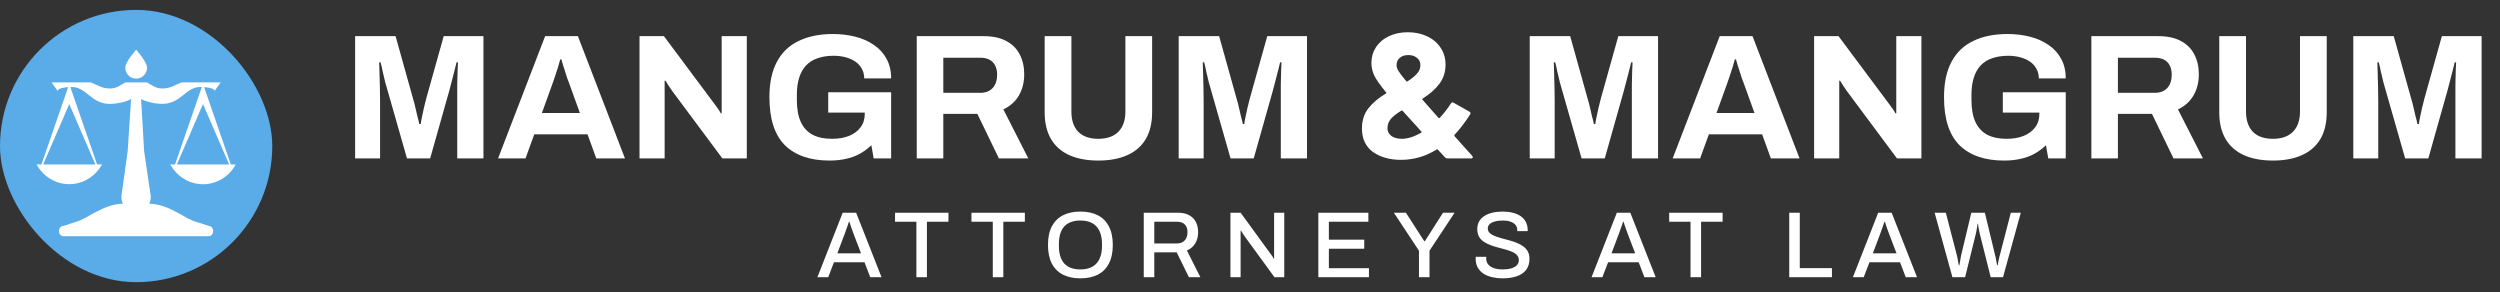
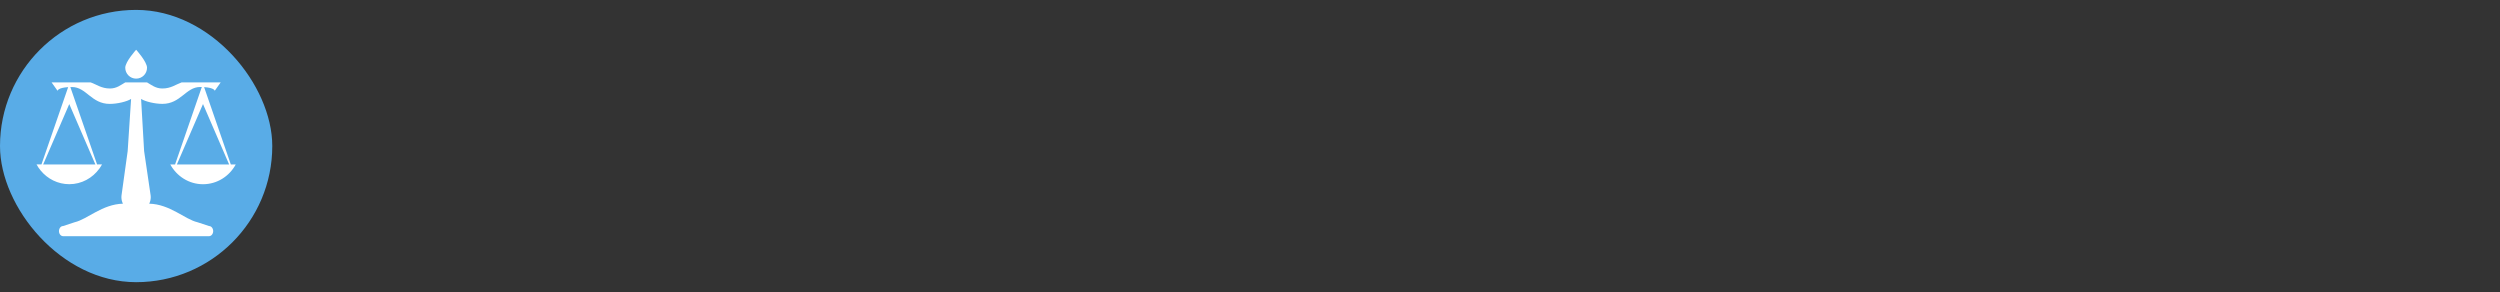
<svg xmlns="http://www.w3.org/2000/svg" width="505" height="59" viewBox="0 0 505 59" fill="none">
  <rect x="0" y="0" width="505" height="59" fill="#333333" stroke="none" />
  <rect y="2" width="55" height="55" rx="27.5" fill="#59ACE7" />
  <path d="M27.501 15.884C28.715 15.884 29.701 14.898 29.701 13.684C29.701 12.47 27.501 10.049 27.501 10.049C27.501 10.049 25.301 12.47 25.301 13.684C25.301 14.898 26.287 15.884 27.501 15.884ZM35.395 33.216H34.396C35.691 35.597 38.166 37.213 41.009 37.213C43.853 37.213 46.328 35.604 47.623 33.216H46.623L44.873 28.145L41.231 17.601C43.33 17.729 43.377 18.339 43.377 18.339L44.578 16.649H36.676C35.462 17.085 34.53 17.876 32.779 17.876C31.418 17.876 30.539 17.118 29.708 16.649H25.294C24.462 17.125 23.584 17.876 22.222 17.876C20.478 17.876 19.539 17.078 18.325 16.649H10.424L11.625 18.339C11.625 18.339 11.672 17.729 13.771 17.601L8.378 33.209H7.379C7.62 33.652 7.902 34.068 8.217 34.45C9.606 36.133 11.678 37.207 13.992 37.207C16.487 37.207 18.694 35.966 20.076 34.054C20.27 33.786 20.445 33.504 20.606 33.209H19.606L14.207 17.581C14.321 17.581 14.428 17.581 14.549 17.581C17.427 17.581 18.453 20.988 22.175 20.988C23.684 20.988 25.623 20.532 26.481 19.982L25.791 30.513L24.543 39.501C24.529 39.608 24.523 39.722 24.523 39.829C24.523 40.306 24.637 40.755 24.831 41.144C20.659 41.245 17.581 44.33 15.099 44.887L12.752 45.658C12.289 45.658 11.913 46.114 11.913 46.684C11.913 47.254 12.289 47.71 12.752 47.71H42.223C42.686 47.71 43.062 47.248 43.062 46.684C43.062 46.121 42.686 45.658 42.223 45.658L39.876 44.887C37.394 44.33 34.322 41.238 30.143 41.144C30.338 40.755 30.452 40.306 30.452 39.829C30.452 39.715 30.445 39.608 30.432 39.501L29.111 30.513L28.5 19.982C29.359 20.526 31.297 20.982 32.8 20.982C36.516 20.982 37.548 17.574 40.426 17.574C40.547 17.574 40.661 17.574 40.768 17.574L37.086 28.239L35.368 33.209L35.395 33.216ZM19.264 33.216H8.72L13.992 21.022L19.264 33.216ZM41.009 21.022L46.281 33.216H35.731L41.003 21.022H41.009Z" fill="white" />
-   <path d="M71.736 32V7.304H79.908L83.436 19.94C83.58 20.396 83.724 20.936 83.868 21.56C84.012 22.184 84.156 22.808 84.3 23.432C84.468 24.032 84.6 24.572 84.696 25.052H84.984C85.032 24.644 85.116 24.164 85.236 23.612C85.356 23.036 85.488 22.424 85.632 21.776C85.776 21.128 85.932 20.504 86.1 19.904L89.628 7.304H97.656V32H92.364V20.3C92.364 19.22 92.364 18.14 92.364 17.06C92.388 15.956 92.412 14.996 92.436 14.18C92.484 13.364 92.508 12.836 92.508 12.596H92.22C92.172 12.86 92.052 13.352 91.86 14.072C91.692 14.768 91.5 15.512 91.284 16.304C91.092 17.096 90.912 17.78 90.744 18.356L86.892 32H82.212L78.324 18.392C78.18 17.888 78.012 17.3 77.82 16.628C77.652 15.932 77.484 15.224 77.316 14.504C77.172 13.76 77.028 13.124 76.884 12.596H76.596C76.62 13.244 76.644 14.024 76.668 14.936C76.692 15.824 76.716 16.748 76.74 17.708C76.764 18.644 76.776 19.508 76.776 20.3V32H71.736ZM100.611 32L110.115 7.304H116.739L126.243 32H120.447L118.683 27.14H107.919L106.155 32H100.611ZM109.467 22.82H117.135L114.939 16.736C114.843 16.472 114.723 16.16 114.579 15.8C114.459 15.416 114.327 14.996 114.183 14.54C114.039 14.084 113.895 13.64 113.751 13.208C113.631 12.752 113.511 12.344 113.391 11.984H113.175C113.055 12.44 112.899 12.98 112.707 13.604C112.515 14.204 112.323 14.792 112.131 15.368C111.939 15.92 111.783 16.376 111.663 16.736L109.467 22.82ZM129.181 32V7.304H134.113L144.049 20.624C144.193 20.792 144.373 21.032 144.589 21.344C144.805 21.632 145.009 21.92 145.201 22.208C145.393 22.496 145.525 22.724 145.597 22.892H145.777C145.777 22.484 145.777 22.088 145.777 21.704C145.777 21.296 145.777 20.936 145.777 20.624V7.304H150.853V32H145.921L135.769 18.356C135.529 18.02 135.277 17.648 135.013 17.24C134.749 16.832 134.557 16.52 134.437 16.304H134.257C134.257 16.664 134.257 17.024 134.257 17.384C134.257 17.72 134.257 18.044 134.257 18.356V32H129.181ZM167.554 32.432C163.666 32.432 160.666 31.4 158.554 29.336C156.466 27.248 155.422 24.02 155.422 19.652C155.422 16.748 155.926 14.36 156.934 12.488C157.942 10.592 159.406 9.188 161.326 8.276C163.246 7.34 165.55 6.872 168.238 6.872C169.846 6.872 171.358 7.052 172.774 7.412C174.19 7.772 175.438 8.324 176.518 9.068C177.622 9.812 178.474 10.748 179.074 11.876C179.698 12.98 180.01 14.3 180.01 15.836H174.574C174.574 15.092 174.406 14.432 174.07 13.856C173.758 13.28 173.314 12.8 172.738 12.416C172.162 12.032 171.502 11.744 170.758 11.552C170.014 11.36 169.234 11.264 168.418 11.264C167.17 11.264 166.078 11.432 165.142 11.768C164.206 12.08 163.426 12.572 162.802 13.244C162.202 13.892 161.746 14.708 161.434 15.692C161.122 16.676 160.966 17.816 160.966 19.112V20.192C160.966 21.992 161.23 23.468 161.758 24.62C162.286 25.772 163.078 26.636 164.134 27.212C165.19 27.764 166.498 28.04 168.058 28.04C169.354 28.04 170.494 27.848 171.478 27.464C172.486 27.056 173.266 26.48 173.818 25.736C174.394 24.992 174.682 24.08 174.682 23V22.748H167.302V18.644H180.01V32H176.482L176.014 29.336C175.294 30.032 174.514 30.608 173.674 31.064C172.858 31.52 171.946 31.856 170.938 32.072C169.93 32.312 168.802 32.432 167.554 32.432ZM185.185 32V7.304H198.721C200.545 7.304 202.057 7.628 203.257 8.276C204.481 8.924 205.393 9.836 205.993 11.012C206.593 12.164 206.893 13.496 206.893 15.008C206.893 16.616 206.533 18.044 205.813 19.292C205.093 20.516 204.049 21.452 202.681 22.1L207.721 32H201.781L197.425 23H190.549V32H185.185ZM190.549 18.752H198.001C199.081 18.752 199.921 18.428 200.521 17.78C201.121 17.108 201.421 16.208 201.421 15.08C201.421 14.36 201.289 13.748 201.025 13.244C200.761 12.716 200.377 12.32 199.873 12.056C199.369 11.792 198.745 11.66 198.001 11.66H190.549V18.752ZM221.858 32.432C219.602 32.432 217.658 32.072 216.026 31.352C214.418 30.632 213.182 29.552 212.318 28.112C211.454 26.648 211.022 24.836 211.022 22.676V7.304H216.422V22.532C216.422 24.308 216.89 25.676 217.826 26.636C218.762 27.572 220.106 28.04 221.858 28.04C223.61 28.04 224.954 27.572 225.89 26.636C226.85 25.676 227.33 24.308 227.33 22.532V7.304H232.73V22.676C232.73 24.836 232.298 26.648 231.434 28.112C230.57 29.552 229.322 30.632 227.69 31.352C226.082 32.072 224.138 32.432 221.858 32.432ZM238.095 32V7.304H246.267L249.795 19.94C249.939 20.396 250.083 20.936 250.227 21.56C250.371 22.184 250.515 22.808 250.659 23.432C250.827 24.032 250.959 24.572 251.055 25.052H251.343C251.391 24.644 251.475 24.164 251.595 23.612C251.715 23.036 251.847 22.424 251.991 21.776C252.135 21.128 252.291 20.504 252.459 19.904L255.987 7.304H264.015V32H258.723V20.3C258.723 19.22 258.723 18.14 258.723 17.06C258.747 15.956 258.771 14.996 258.795 14.18C258.843 13.364 258.867 12.836 258.867 12.596H258.579C258.531 12.86 258.411 13.352 258.219 14.072C258.051 14.768 257.859 15.512 257.643 16.304C257.451 17.096 257.271 17.78 257.103 18.356L253.251 32H248.571L244.683 18.392C244.539 17.888 244.371 17.3 244.179 16.628C244.011 15.932 243.843 15.224 243.675 14.504C243.531 13.76 243.387 13.124 243.243 12.596H242.955C242.979 13.244 243.003 14.024 243.027 14.936C243.051 15.824 243.075 16.748 243.099 17.708C243.123 18.644 243.135 19.508 243.135 20.3V32H238.095ZM297.364 31.46C297.46 31.604 297.508 31.7 297.508 31.748C297.508 31.916 297.376 32 297.112 32H292.396C292.18 32 292 31.916 291.856 31.748L290.452 30.236C290.404 30.164 290.32 30.152 290.2 30.2C287.968 31.592 285.568 32.288 283 32.288C280.744 32.288 278.86 31.76 277.348 30.704C275.86 29.624 275.116 28.04 275.116 25.952C275.116 24.344 275.548 22.988 276.412 21.884C277.276 20.78 278.452 19.784 279.94 18.896C280.084 18.8 280.096 18.716 279.976 18.644C278.776 17.18 277.984 16.052 277.6 15.26C277.216 14.444 277.024 13.58 277.024 12.668C277.024 11.54 277.324 10.508 277.924 9.572C278.548 8.612 279.412 7.868 280.516 7.34C281.644 6.788 282.928 6.512 284.368 6.512C285.832 6.512 287.14 6.788 288.292 7.34C289.468 7.892 290.38 8.672 291.028 9.68C291.676 10.664 292 11.792 292 13.064C292 14.552 291.58 15.848 290.74 16.952C289.924 18.032 288.808 19.016 287.392 19.904C287.272 19.976 287.26 20.06 287.356 20.156L290.56 23.792C290.656 23.888 290.752 23.888 290.848 23.792C291.76 22.784 292.504 21.824 293.08 20.912C293.224 20.648 293.416 20.6 293.656 20.768L296.788 22.532C297.052 22.676 297.112 22.868 296.968 23.108C295.96 24.692 294.904 26.072 293.8 27.248C293.728 27.32 293.752 27.428 293.872 27.572L297.364 31.46ZM284.476 11.12C283.756 11.12 283.18 11.312 282.748 11.696C282.316 12.056 282.1 12.548 282.1 13.172C282.1 13.508 282.22 13.88 282.46 14.288C282.7 14.696 283.228 15.392 284.044 16.376C284.092 16.472 284.176 16.496 284.296 16.448C285.16 15.896 285.808 15.368 286.24 14.864C286.696 14.36 286.924 13.796 286.924 13.172C286.924 12.548 286.696 12.056 286.24 11.696C285.784 11.312 285.196 11.12 284.476 11.12ZM283.18 28.04C284.332 28.04 285.628 27.632 287.068 26.816C287.212 26.72 287.224 26.636 287.104 26.564L285.988 25.304L285.16 24.404C284.632 23.852 284.02 23.18 283.324 22.388C283.276 22.316 283.192 22.304 283.072 22.352C282.208 22.88 281.548 23.384 281.092 23.864C280.636 24.344 280.372 24.896 280.3 25.52C280.276 25.592 280.264 25.712 280.264 25.88C280.264 26.528 280.528 27.056 281.056 27.464C281.608 27.848 282.316 28.04 283.18 28.04ZM309.006 32V7.304H317.178L320.706 19.94C320.85 20.396 320.994 20.936 321.138 21.56C321.282 22.184 321.426 22.808 321.57 23.432C321.738 24.032 321.87 24.572 321.966 25.052H322.254C322.302 24.644 322.386 24.164 322.506 23.612C322.626 23.036 322.758 22.424 322.902 21.776C323.046 21.128 323.202 20.504 323.37 19.904L326.898 7.304H334.926V32H329.634V20.3C329.634 19.22 329.634 18.14 329.634 17.06C329.658 15.956 329.682 14.996 329.706 14.18C329.754 13.364 329.778 12.836 329.778 12.596H329.49C329.442 12.86 329.322 13.352 329.13 14.072C328.962 14.768 328.77 15.512 328.554 16.304C328.362 17.096 328.182 17.78 328.014 18.356L324.162 32H319.482L315.594 18.392C315.45 17.888 315.282 17.3 315.09 16.628C314.922 15.932 314.754 15.224 314.586 14.504C314.442 13.76 314.298 13.124 314.154 12.596H313.866C313.89 13.244 313.914 14.024 313.938 14.936C313.962 15.824 313.986 16.748 314.01 17.708C314.034 18.644 314.046 19.508 314.046 20.3V32H309.006ZM337.88 32L347.384 7.304H354.008L363.512 32H357.716L355.952 27.14H345.188L343.424 32H337.88ZM346.736 22.82H354.404L352.208 16.736C352.112 16.472 351.992 16.16 351.848 15.8C351.728 15.416 351.596 14.996 351.452 14.54C351.308 14.084 351.164 13.64 351.02 13.208C350.9 12.752 350.78 12.344 350.66 11.984H350.444C350.324 12.44 350.168 12.98 349.976 13.604C349.784 14.204 349.592 14.792 349.4 15.368C349.208 15.92 349.052 16.376 348.932 16.736L346.736 22.82ZM366.451 32V7.304H371.383L381.319 20.624C381.463 20.792 381.643 21.032 381.859 21.344C382.075 21.632 382.279 21.92 382.471 22.208C382.663 22.496 382.795 22.724 382.867 22.892H383.047C383.047 22.484 383.047 22.088 383.047 21.704C383.047 21.296 383.047 20.936 383.047 20.624V7.304H388.123V32H383.191L373.039 18.356C372.799 18.02 372.547 17.648 372.283 17.24C372.019 16.832 371.827 16.52 371.707 16.304H371.527C371.527 16.664 371.527 17.024 371.527 17.384C371.527 17.72 371.527 18.044 371.527 18.356V32H366.451ZM404.823 32.432C400.935 32.432 397.935 31.4 395.823 29.336C393.735 27.248 392.691 24.02 392.691 19.652C392.691 16.748 393.195 14.36 394.203 12.488C395.211 10.592 396.675 9.188 398.595 8.276C400.515 7.34 402.819 6.872 405.507 6.872C407.115 6.872 408.627 7.052 410.043 7.412C411.459 7.772 412.707 8.324 413.787 9.068C414.891 9.812 415.743 10.748 416.343 11.876C416.967 12.98 417.279 14.3 417.279 15.836H411.843C411.843 15.092 411.675 14.432 411.339 13.856C411.027 13.28 410.583 12.8 410.007 12.416C409.431 12.032 408.771 11.744 408.027 11.552C407.283 11.36 406.503 11.264 405.687 11.264C404.439 11.264 403.347 11.432 402.411 11.768C401.475 12.08 400.695 12.572 400.071 13.244C399.471 13.892 399.015 14.708 398.703 15.692C398.391 16.676 398.235 17.816 398.235 19.112V20.192C398.235 21.992 398.499 23.468 399.027 24.62C399.555 25.772 400.347 26.636 401.403 27.212C402.459 27.764 403.767 28.04 405.327 28.04C406.623 28.04 407.763 27.848 408.747 27.464C409.755 27.056 410.535 26.48 411.087 25.736C411.663 24.992 411.951 24.08 411.951 23V22.748H404.571V18.644H417.279V32H413.751L413.283 29.336C412.563 30.032 411.783 30.608 410.943 31.064C410.127 31.52 409.215 31.856 408.207 32.072C407.199 32.312 406.071 32.432 404.823 32.432ZM422.455 32V7.304H435.991C437.815 7.304 439.327 7.628 440.527 8.276C441.751 8.924 442.663 9.836 443.263 11.012C443.863 12.164 444.163 13.496 444.163 15.008C444.163 16.616 443.803 18.044 443.083 19.292C442.363 20.516 441.319 21.452 439.951 22.1L444.991 32H439.051L434.695 23H427.819V32H422.455ZM427.819 18.752H435.271C436.351 18.752 437.191 18.428 437.791 17.78C438.391 17.108 438.691 16.208 438.691 15.08C438.691 14.36 438.559 13.748 438.295 13.244C438.031 12.716 437.647 12.32 437.143 12.056C436.639 11.792 436.015 11.66 435.271 11.66H427.819V18.752ZM459.127 32.432C456.871 32.432 454.927 32.072 453.295 31.352C451.687 30.632 450.451 29.552 449.587 28.112C448.723 26.648 448.291 24.836 448.291 22.676V7.304H453.691V22.532C453.691 24.308 454.159 25.676 455.095 26.636C456.031 27.572 457.375 28.04 459.127 28.04C460.879 28.04 462.223 27.572 463.159 26.636C464.119 25.676 464.599 24.308 464.599 22.532V7.304H469.999V22.676C469.999 24.836 469.567 26.648 468.703 28.112C467.839 29.552 466.591 30.632 464.959 31.352C463.351 32.072 461.407 32.432 459.127 32.432ZM475.365 32V7.304H483.537L487.065 19.94C487.209 20.396 487.353 20.936 487.497 21.56C487.641 22.184 487.785 22.808 487.929 23.432C488.097 24.032 488.229 24.572 488.325 25.052H488.613C488.661 24.644 488.745 24.164 488.865 23.612C488.985 23.036 489.117 22.424 489.261 21.776C489.405 21.128 489.561 20.504 489.729 19.904L493.257 7.304H501.285V32H495.993V20.3C495.993 19.22 495.993 18.14 495.993 17.06C496.017 15.956 496.041 14.996 496.065 14.18C496.113 13.364 496.137 12.836 496.137 12.596H495.849C495.801 12.86 495.681 13.352 495.489 14.072C495.321 14.768 495.129 15.512 494.913 16.304C494.721 17.096 494.541 17.78 494.373 18.356L490.521 32H485.841L481.953 18.392C481.809 17.888 481.641 17.3 481.449 16.628C481.281 15.932 481.113 15.224 480.945 14.504C480.801 13.76 480.657 13.124 480.513 12.596H480.225C480.249 13.244 480.273 14.024 480.297 14.936C480.321 15.824 480.345 16.748 480.369 17.708C480.393 18.644 480.405 19.508 480.405 20.3V32H475.365Z" fill="white" />
-   <path d="M165.114 56L170.225 42.966H172.942L178.072 56H175.792L174.633 52.979H168.458L167.299 56H165.114ZM169.142 51.174H173.93L172.467 47.355C172.429 47.241 172.372 47.083 172.296 46.88C172.22 46.677 172.138 46.456 172.049 46.215C171.973 45.974 171.891 45.734 171.802 45.493C171.726 45.24 171.656 45.012 171.593 44.809H171.479C171.403 45.05 171.308 45.335 171.194 45.664C171.08 45.993 170.966 46.31 170.852 46.614C170.751 46.918 170.662 47.165 170.586 47.355L169.142 51.174ZM185.109 56V44.79H180.796V42.966H191.588V44.79H187.237V56H185.109ZM200.543 56V44.79H196.23V42.966H207.022V44.79H202.671V56H200.543ZM218.23 56.228C216.887 56.228 215.722 55.981 214.734 55.487C213.759 54.993 213.005 54.246 212.473 53.245C211.954 52.244 211.694 50.99 211.694 49.483C211.694 47.963 211.954 46.709 212.473 45.721C213.005 44.72 213.759 43.973 214.734 43.479C215.722 42.985 216.887 42.738 218.23 42.738C219.598 42.738 220.77 42.985 221.745 43.479C222.72 43.973 223.468 44.72 223.987 45.721C224.519 46.709 224.785 47.963 224.785 49.483C224.785 50.99 224.519 52.244 223.987 53.245C223.468 54.246 222.72 54.993 221.745 55.487C220.77 55.981 219.598 56.228 218.23 56.228ZM218.23 54.423C218.927 54.423 219.541 54.328 220.073 54.138C220.618 53.948 221.074 53.657 221.441 53.264C221.821 52.871 222.106 52.377 222.296 51.782C222.499 51.187 222.6 50.496 222.6 49.711V49.293C222.6 48.482 222.499 47.779 222.296 47.184C222.106 46.589 221.821 46.095 221.441 45.702C221.074 45.309 220.618 45.018 220.073 44.828C219.541 44.638 218.927 44.543 218.23 44.543C217.546 44.543 216.932 44.638 216.387 44.828C215.855 45.018 215.399 45.309 215.019 45.702C214.652 46.095 214.373 46.589 214.183 47.184C213.993 47.779 213.898 48.482 213.898 49.293V49.711C213.898 50.496 213.993 51.187 214.183 51.782C214.373 52.377 214.652 52.871 215.019 53.264C215.399 53.657 215.855 53.948 216.387 54.138C216.932 54.328 217.546 54.423 218.23 54.423ZM231.039 56V42.966H237.898C238.822 42.966 239.589 43.131 240.197 43.46C240.805 43.789 241.261 44.252 241.565 44.847C241.869 45.43 242.021 46.114 242.021 46.899C242.021 47.773 241.824 48.533 241.432 49.179C241.039 49.825 240.482 50.3 239.76 50.604L242.477 56H240.159L237.689 50.965H233.167V56H231.039ZM233.167 49.179H237.727C238.411 49.179 238.936 48.976 239.304 48.571C239.684 48.166 239.874 47.602 239.874 46.88C239.874 46.437 239.791 46.063 239.627 45.759C239.462 45.442 239.221 45.202 238.905 45.037C238.588 44.872 238.195 44.79 237.727 44.79H233.167V49.179ZM248.551 56V42.966H250.603L256.55 51.136C256.626 51.212 256.708 51.32 256.797 51.459C256.898 51.598 256.993 51.738 257.082 51.877C257.17 52.016 257.234 52.13 257.272 52.219H257.367C257.367 52.029 257.367 51.845 257.367 51.668C257.367 51.491 257.367 51.313 257.367 51.136V42.966H259.419V56H257.443L251.42 47.735C251.318 47.583 251.192 47.393 251.04 47.165C250.888 46.924 250.774 46.741 250.698 46.614H250.603C250.603 46.791 250.603 46.975 250.603 47.165C250.603 47.342 250.603 47.532 250.603 47.735V56H248.551ZM266.304 56V42.966H276.412V44.79H268.432V48.419H275.576V50.243H268.432V54.176H276.526V56H266.304ZM286.631 56V50.642L281.558 42.966H283.99L287.714 48.742H287.809L291.495 42.966H293.832L288.759 50.642V56H286.631ZM303.519 56.228C302.81 56.228 302.126 56.152 301.467 56C300.808 55.861 300.226 55.633 299.719 55.316C299.212 54.987 298.813 54.575 298.522 54.081C298.231 53.574 298.085 52.973 298.085 52.276C298.085 52.2 298.085 52.13 298.085 52.067C298.098 51.991 298.104 51.928 298.104 51.877H300.232C300.232 51.915 300.226 51.972 300.213 52.048C300.213 52.124 300.213 52.187 300.213 52.238C300.213 52.707 300.352 53.106 300.631 53.435C300.91 53.764 301.296 54.011 301.79 54.176C302.297 54.341 302.873 54.423 303.519 54.423C303.874 54.423 304.216 54.404 304.545 54.366C304.874 54.315 305.172 54.246 305.438 54.157C305.717 54.056 305.957 53.935 306.16 53.796C306.363 53.644 306.521 53.467 306.635 53.264C306.749 53.061 306.806 52.827 306.806 52.561C306.806 52.156 306.686 51.82 306.445 51.554C306.217 51.288 305.9 51.066 305.495 50.889C305.102 50.712 304.653 50.553 304.146 50.414C303.652 50.275 303.139 50.135 302.607 49.996C302.075 49.857 301.556 49.692 301.049 49.502C300.555 49.312 300.105 49.084 299.7 48.818C299.307 48.539 298.991 48.197 298.75 47.792C298.522 47.374 298.408 46.867 298.408 46.272C298.408 45.702 298.528 45.195 298.769 44.752C299.01 44.309 299.358 43.941 299.814 43.65C300.27 43.346 300.815 43.118 301.448 42.966C302.081 42.814 302.797 42.738 303.595 42.738C304.279 42.738 304.925 42.814 305.533 42.966C306.141 43.105 306.673 43.327 307.129 43.631C307.585 43.935 307.94 44.321 308.193 44.79C308.459 45.259 308.592 45.816 308.592 46.462V46.69H306.483V46.443C306.483 46.038 306.363 45.696 306.122 45.417C305.881 45.138 305.546 44.923 305.115 44.771C304.684 44.619 304.184 44.543 303.614 44.543C302.943 44.543 302.379 44.613 301.923 44.752C301.467 44.879 301.119 45.062 300.878 45.303C300.65 45.531 300.536 45.81 300.536 46.139C300.536 46.506 300.656 46.81 300.897 47.051C301.138 47.279 301.454 47.475 301.847 47.64C302.252 47.805 302.702 47.957 303.196 48.096C303.703 48.223 304.216 48.362 304.735 48.514C305.267 48.653 305.78 48.818 306.274 49.008C306.781 49.198 307.23 49.432 307.623 49.711C308.028 49.99 308.351 50.338 308.592 50.756C308.833 51.161 308.953 51.662 308.953 52.257C308.953 53.194 308.719 53.961 308.25 54.556C307.781 55.139 307.135 55.563 306.312 55.829C305.501 56.095 304.57 56.228 303.519 56.228ZM321.493 56L326.604 42.966H329.321L334.451 56H332.171L331.012 52.979H324.837L323.678 56H321.493ZM325.521 51.174H330.309L328.846 47.355C328.808 47.241 328.751 47.083 328.675 46.88C328.599 46.677 328.517 46.456 328.428 46.215C328.352 45.974 328.27 45.734 328.181 45.493C328.105 45.24 328.035 45.012 327.972 44.809H327.858C327.782 45.05 327.687 45.335 327.573 45.664C327.459 45.993 327.345 46.31 327.231 46.614C327.13 46.918 327.041 47.165 326.965 47.355L325.521 51.174ZM341.488 56V44.79H337.175V42.966H347.967V44.79H343.616V56H341.488ZM361.426 56V42.966H363.554V54.157H370.052V56H361.426ZM374.285 56L379.396 42.966H382.113L387.243 56H384.963L383.804 52.979H377.629L376.47 56H374.285ZM378.313 51.174H383.101L381.638 47.355C381.6 47.241 381.543 47.083 381.467 46.88C381.391 46.677 381.308 46.456 381.22 46.215C381.144 45.974 381.061 45.734 380.973 45.493C380.897 45.24 380.827 45.012 380.764 44.809H380.65C380.574 45.05 380.479 45.335 380.365 45.664C380.251 45.993 380.137 46.31 380.023 46.614C379.921 46.918 379.833 47.165 379.757 47.355L378.313 51.174ZM394.388 56L390.797 42.966H393.058L395.281 51.554C395.319 51.693 395.363 51.883 395.414 52.124C395.465 52.365 395.509 52.618 395.547 52.884C395.598 53.137 395.642 53.372 395.68 53.587H395.794C395.832 53.422 395.864 53.245 395.889 53.055C395.914 52.865 395.946 52.675 395.984 52.485C396.022 52.295 396.054 52.118 396.079 51.953C396.117 51.788 396.142 51.655 396.155 51.554L398.207 42.966H400.943L403.014 51.554C403.052 51.693 403.096 51.883 403.147 52.124C403.198 52.365 403.242 52.618 403.28 52.884C403.331 53.137 403.375 53.372 403.413 53.587H403.527C403.552 53.435 403.584 53.264 403.622 53.074C403.66 52.884 403.698 52.7 403.736 52.523C403.774 52.333 403.812 52.156 403.85 51.991C403.901 51.826 403.939 51.681 403.964 51.554L406.187 42.966H408.201L404.61 56H402.121L399.936 47.298C399.898 47.108 399.854 46.893 399.803 46.652C399.752 46.399 399.702 46.145 399.651 45.892C399.613 45.626 399.581 45.398 399.556 45.208H399.461C399.436 45.411 399.404 45.645 399.366 45.911C399.328 46.177 399.284 46.437 399.233 46.69C399.182 46.931 399.138 47.133 399.1 47.298L396.953 56H394.388Z" fill="white" />
</svg>